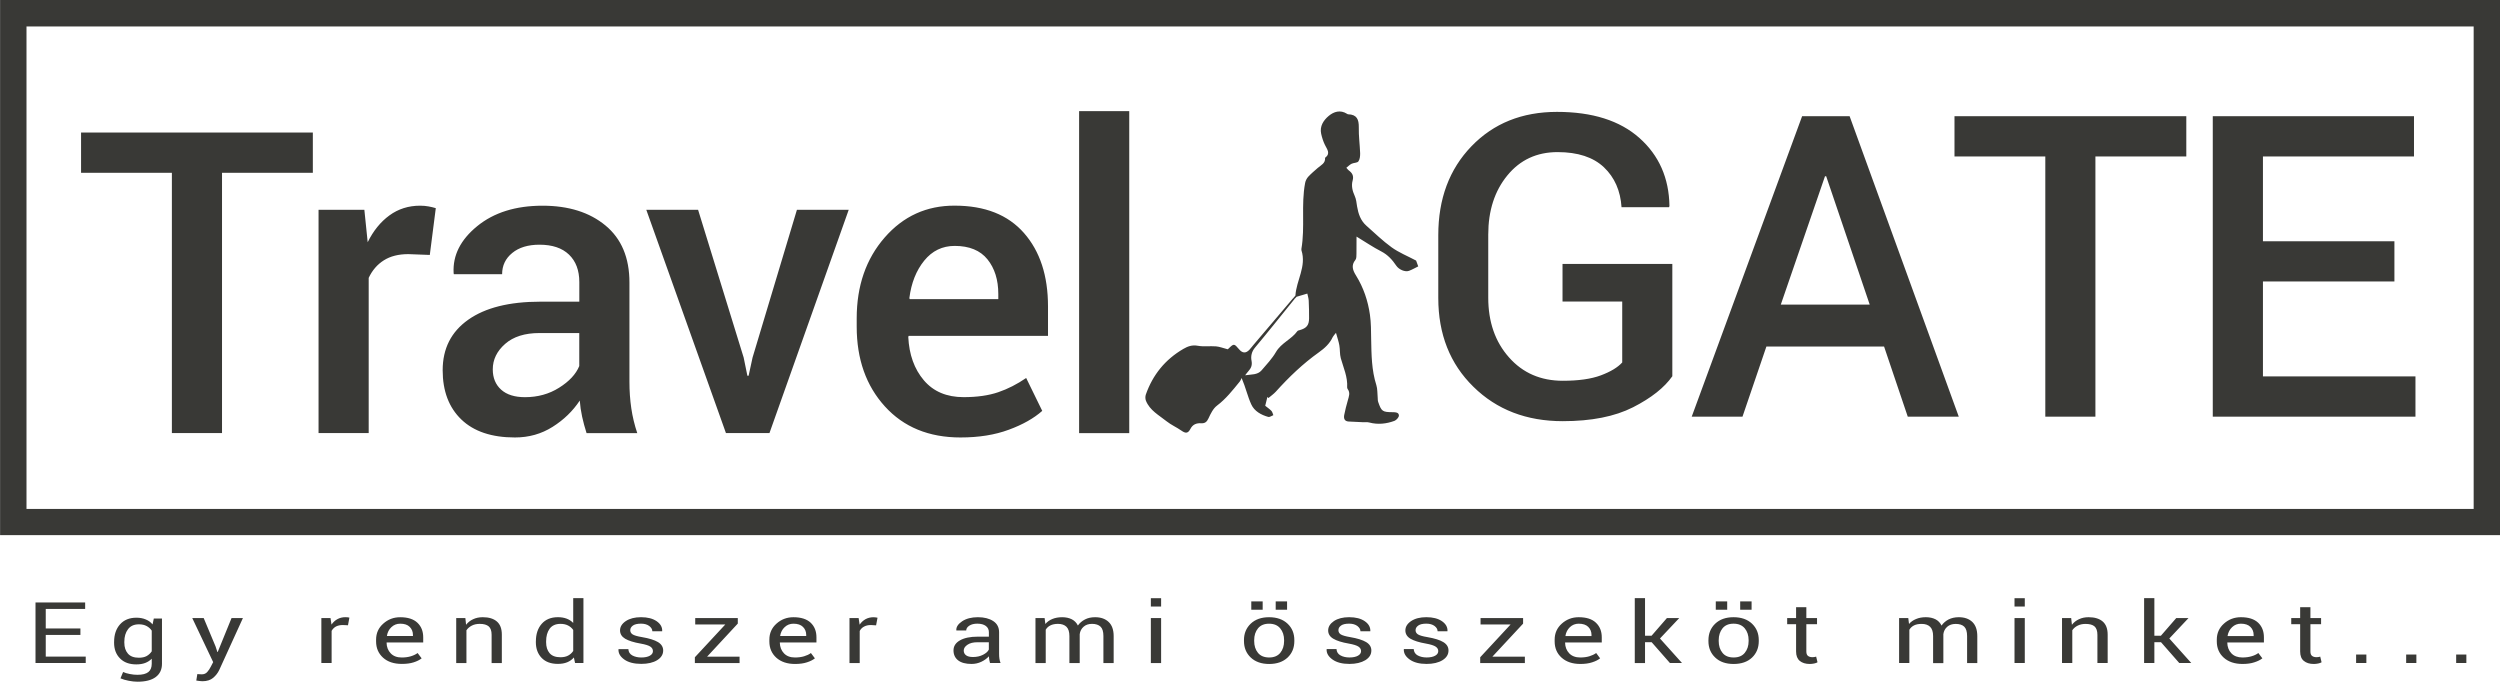
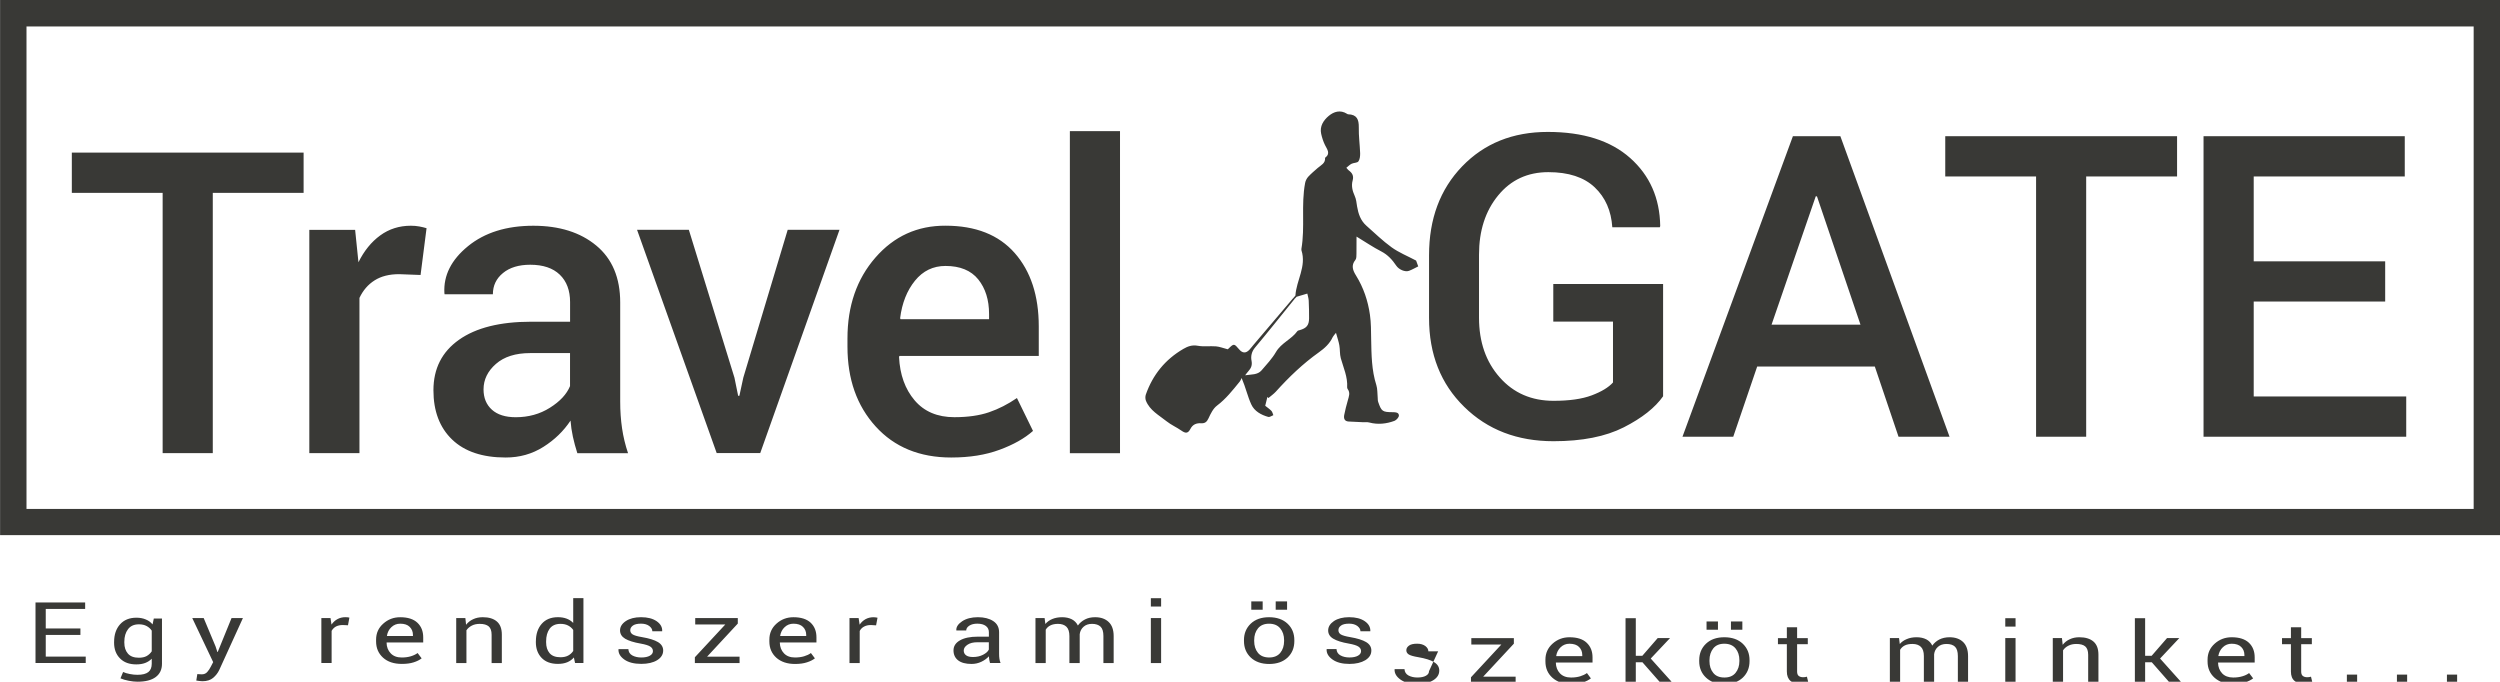
<svg xmlns="http://www.w3.org/2000/svg" width="146.69" viewBox="176.657 -98.55 146.686 40" enable-background="new 176.657 -98.55 146.686 40">
-   <path fill="#393936" d="m176.66-67.15c0-10.479 0-20.93 0-31.402 48.896 0 97.78 0 146.69 0 0 10.454 0 20.916 0 31.402-48.88 0-97.77 0-146.69 0m145.14-1.536c0-9.46 0-18.891 0-28.311-47.884 0-95.74 0-143.59 0 0 9.452 0 18.875 0 28.311 47.87 0 95.72 0 143.59 0m-62.06-14.578c-.497-.263-.999-.465-1.425-.77-.53-.382-1-.844-1.493-1.279-.33-.295-.466-.691-.538-1.119-.032-.213-.054-.438-.143-.63-.133-.293-.204-.592-.118-.897.075-.272-.021-.44-.226-.591-.047-.036-.083-.088-.144-.156.118-.093.204-.186.315-.238.125-.061.325-.044.394-.138.086-.122.104-.315.101-.477-.019-.508-.09-1.015-.079-1.522.007-.462-.118-.75-.623-.763-.025 0-.05-.016-.071-.03-.391-.249-.773-.124-1.071.125-.304.256-.54.605-.443 1.049.05.224.121.449.222.655.125.259.348.498.007.755.029.319-.236.428-.426.591-.193.168-.391.335-.566.523-.086.099-.157.236-.179.365-.243 1.28.004 2.589-.219 3.872-.003.025-.003.054.004.077.305.942-.301 1.764-.354 2.657-.039.045-.079.088-.114.131.021.02.046.038.071.057.036-.039.075-.079.111-.118-.011-.012-.021-.023-.032-.034.011.011.021.021.032.032.196-.058.39-.117.63-.187.028.133.075.272.082.416.019.346.021.695.021 1.041-.003.401-.15.575-.551.688-.051.013-.115.025-.137.061-.347.481-.945.689-1.255 1.223-.228.392-.548.73-.847 1.078-.235.269-.581.229-.962.287.09-.115.134-.179.188-.237.156-.175.24-.344.188-.614-.052-.256 0-.534.206-.777.767-.913 1.506-1.848 2.256-2.773.021-.029.047-.058.068-.084-.025-.02-.05-.038-.075-.057-.018.025-.039.048-.061.072-.758.892-1.516 1.781-2.271 2.675-.084.097-.159.203-.247.295-.208.222-.41.211-.609-.027-.288-.342-.306-.344-.619-.036-.034.034-.081.056-.05.036-.272-.071-.473-.152-.681-.17-.358-.029-.727.029-1.076-.036-.326-.059-.584.034-.838.183-1.067.62-1.799 1.519-2.206 2.682-.036.104-.036.251.005.358.228.573.767.852 1.214 1.21.265.211.589.351.87.548.244.172.387.168.524-.097.138-.269.353-.351.629-.337.22.015.336-.071.435-.286.125-.272.272-.577.5-.749.524-.394.917-.899 1.323-1.397.054-.064.083-.146.122-.222.242.565.351 1.085.568 1.554.181.394.575.612.996.73.082.021.196-.064.297-.104-.037-.086-.056-.19-.116-.254-.104-.107-.234-.193-.361-.297.043-.176.084-.348.127-.516.021.021.041.039.063.061.145-.125.305-.233.432-.373.767-.852 1.59-1.642 2.524-2.306.344-.245.638-.514.816-.897.036-.072.097-.129.19-.25.078.288.157.505.196.729.047.252.019.521.086.763.158.563.412 1.103.373 1.708 0 .036.014.079.035.107.161.218.064.437.004.659-.079.283-.157.569-.211.856-.036.193.007.369.258.383.279.011.555.025.834.04.129.003.262-.015.38.018.505.133.999.079 1.476-.097.114-.043.261-.208.261-.312-.003-.186-.193-.197-.357-.197-.609-.004-.666-.043-.859-.602-.029-.083-.021-.176-.029-.265-.024-.24-.007-.494-.078-.72-.283-.885-.287-1.794-.305-2.704-.007-.474-.004-.953-.071-1.421-.115-.818-.376-1.596-.817-2.307-.179-.286-.308-.591-.035-.918.067-.084.057-.242.061-.367.007-.326.004-.655.004-1 .516.313.971.624 1.454.872.383.199.647.493.877.834.154.229.516.389.749.303.186-.068.357-.172.54-.26-.054-.143-.097-.263-.125-.344m-78.37 21.97h-2.036v1.268h2.346v.379h-2.947v-3.552h2.913v.376h-2.312v1.149h2.034v.379m1.977.406c0-.422.115-.766.348-1.028.231-.258.551-.39.961-.39.209 0 .392.036.551.104.16.064.29.161.396.29l.073-.344h.48v2.653c0 .34-.124.598-.369.781-.247.183-.602.272-1.065.272-.157 0-.329-.018-.514-.054-.185-.036-.346-.082-.487-.143l.154-.373c.107.05.238.09.39.118.152.032.303.047.451.047.292 0 .505-.054.64-.161.132-.107.199-.269.199-.487v-.297c-.107.111-.236.194-.387.251s-.324.083-.52.083c-.405 0-.723-.115-.954-.351-.233-.233-.348-.541-.348-.92v-.051m.601.05c0 .269.071.48.211.641s.354.24.641.24c.181 0 .333-.032.455-.097.122-.068.222-.161.301-.279v-1.214c-.077-.115-.177-.204-.301-.269-.125-.068-.274-.101-.45-.101-.287 0-.501.097-.643.29-.144.19-.215.437-.215.738v.051m5.353.215l.107.33h.02l.811-1.991h.668l-1.388 3.044c-.084.179-.204.333-.36.465-.154.129-.365.197-.628.197-.05 0-.111-.004-.187-.015s-.134-.018-.173-.025l.061-.379c-.012 0 .023 0 .107.007.084.004.138.007.16.007.129 0 .234-.046.315-.136.081-.093.15-.193.204-.304l.144-.276-1.227-2.585h.671l.695 1.661m7.771-1.239l-.308-.014c-.157 0-.292.032-.401.089-.107.061-.192.147-.251.254v1.887h-.602v-2.639h.537l.058.383c.093-.136.209-.244.347-.319.136-.075.294-.115.473-.115.045 0 .088.004.129.007.04.007.074.014.101.018l-.083.449m3.154 2.267c-.46 0-.826-.122-1.096-.365-.272-.247-.409-.563-.409-.953v-.107c0-.376.14-.691.421-.938.279-.25.609-.376.992-.376.446 0 .782.107 1.01.322s.342.501.342.859v.301h-2.141l-.009.011c.005.254.086.462.24.623.154.165.371.247.65.247.204 0 .381-.025.535-.072.154-.046.287-.111.397-.19l.236.312c-.118.093-.274.172-.467.233-.193.064-.428.093-.701.093m-.092-2.36c-.201 0-.373.068-.516.204-.142.132-.229.304-.262.508l.005.011h1.522v-.061c0-.189-.063-.347-.189-.473-.125-.129-.313-.189-.56-.189m3.825-.33l.041.394c.111-.144.249-.251.414-.326.167-.079.354-.118.566-.118.356 0 .632.083.827.251.195.168.292.422.292.773v1.665h-.6v-1.658c0-.232-.058-.397-.172-.494-.116-.097-.29-.146-.526-.146-.173 0-.328.032-.46.1s-.24.158-.319.276v1.923h-.6v-2.639h.535.002m4.138 1.367c0-.426.113-.767.34-1.028.226-.258.544-.391.953-.391.193 0 .364.029.514.086.15.058.277.14.383.251v-1.454h.6v3.807h-.491l-.07-.326c-.107.125-.24.218-.397.283-.156.064-.338.093-.546.093-.401 0-.718-.115-.946-.348-.227-.236-.342-.541-.342-.924v-.05m.602.051c0 .269.068.483.204.641.138.161.349.24.636.24.179 0 .33-.032.451-.097s.222-.154.299-.272v-1.232c-.077-.111-.177-.197-.301-.261s-.27-.097-.444-.097c-.289 0-.501.097-.639.286-.138.19-.206.437-.206.742v.05m6.267.52c0-.107-.05-.193-.15-.262-.1-.068-.292-.129-.573-.179-.399-.068-.702-.165-.904-.283-.203-.122-.303-.283-.303-.491 0-.211.113-.394.342-.548.228-.15.525-.226.89-.226.385 0 .689.079.917.236.228.158.335.351.324.577l-.005.014h-.573c0-.114-.061-.218-.183-.312-.12-.089-.281-.136-.48-.136-.213 0-.371.036-.477.111-.102.075-.156.165-.156.272 0 .104.047.187.138.247.091.058.277.115.559.161.417.072.727.168.931.291.202.122.304.286.304.494 0 .232-.118.422-.356.569-.236.143-.546.215-.927.215-.421 0-.752-.083-.996-.254-.242-.172-.356-.369-.344-.598l.005-.014h.575c.009.168.088.293.236.373.148.079.322.118.523.118.213 0 .381-.036.501-.104.121-.067.182-.16.182-.271m3.178.326h1.905v.376h-2.623v-.34l1.785-1.923h-1.764v-.376h2.498v.322l-1.801 1.941m5.157.429c-.46 0-.825-.125-1.098-.369-.27-.247-.406-.563-.406-.953v-.107c0-.376.14-.688.419-.938.279-.25.611-.376.994-.376.444 0 .781.107 1.01.322.227.215.34.501.34.859v.301h-2.141l-.009.011c.007.254.088.462.242.623.154.165.371.247.65.247.203 0 .382-.025.536-.072s.287-.107.397-.19l.234.312c-.118.093-.272.172-.465.233-.194.065-.429.097-.703.097m-.092-2.363c-.202 0-.374.068-.516.204-.143.132-.229.304-.263.508l.005.011h1.524v-.061c0-.189-.063-.347-.19-.473-.124-.125-.312-.189-.56-.189m4.85.097l-.308-.018c-.159 0-.292.032-.401.093-.109.057-.193.143-.252.254v1.884h-.6v-2.639h.537l.058.387c.093-.14.209-.244.345-.322.138-.075.296-.115.475-.115.045 0 .088.004.129.011.04.004.074.011.101.018l-.084.447m6.684 2.212c-.02-.079-.036-.146-.046-.208-.011-.064-.018-.125-.02-.187-.113.125-.258.233-.439.319-.179.086-.373.129-.58.129-.344 0-.605-.071-.786-.211-.179-.14-.271-.337-.271-.584 0-.25.129-.448.383-.591.256-.144.602-.215 1.039-.215h.654v-.262c0-.154-.059-.275-.177-.365-.118-.089-.285-.136-.501-.136-.192 0-.349.039-.471.118-.12.079-.181.175-.181.283h-.575l-.005-.014c-.013-.19.102-.365.34-.526.238-.158.548-.24.926-.24.374 0 .675.079.902.229.229.15.342.372.342.659v1.271c0 .093.005.183.018.272.013.09.034.176.068.258h-.62m-.997-.353c.218 0 .414-.043.589-.132.174-.09.289-.19.34-.308v-.426h-.673c-.242 0-.437.047-.582.147-.145.097-.218.211-.218.34 0 .118.046.211.138.279.09.068.226.1.406.1m4.202-2.285l.043.347c.107-.125.243-.226.41-.293.165-.068.358-.104.577-.104.22 0 .408.043.566.122.158.082.276.204.356.365.104-.147.242-.265.412-.354.17-.09.371-.133.598-.133.335 0 .6.093.795.279.195.183.294.462.294.831v1.579h-.602v-1.583c0-.261-.055-.444-.167-.551-.113-.107-.279-.165-.501-.165-.204 0-.371.057-.498.172-.127.114-.202.258-.224.433v.018 1.676h-.605v-1.583c0-.247-.057-.43-.172-.544-.114-.111-.279-.172-.496-.172-.183 0-.333.032-.451.093-.118.058-.208.144-.27.251v1.955h-.602v-2.639h.537m6.835-.676h-.602v-.491h.602v.491m0 3.315h-.602v-2.639h.602v2.639m4.861-1.342c0-.391.131-.713.396-.967.265-.251.623-.38 1.076-.38.459 0 .822.129 1.087.38.266.25.397.573.397.967v.054c0 .394-.132.716-.397.967-.265.247-.625.376-1.079.376-.455 0-.817-.129-1.082-.379-.265-.251-.397-.573-.397-.963v-.055m1.097-1.787h-.668v-.487h.668v.487m-.498 1.837c0 .279.073.512.222.694.147.179.366.272.658.272.286 0 .503-.093.651-.272.148-.183.224-.412.224-.694v-.05c0-.279-.075-.509-.226-.691-.148-.183-.368-.275-.657-.275-.286 0-.503.093-.65.275-.148.183-.222.412-.222.691v.05m1.93-1.837h-.668v-.487h.668v.487m4.341 2.428c0-.107-.051-.193-.151-.262-.1-.068-.29-.129-.572-.179-.401-.068-.702-.165-.902-.283-.204-.118-.305-.283-.305-.487 0-.215.114-.397.34-.552.229-.15.526-.226.892-.226.384 0 .691.079.917.236.226.158.333.351.326.577l-.007.014h-.573c0-.114-.062-.218-.183-.312-.122-.089-.279-.136-.48-.136-.215 0-.372.036-.476.111-.104.075-.154.165-.154.272 0 .104.047.187.136.247.094.058.279.115.559.161.416.072.728.168.932.291.204.122.305.286.305.494 0 .236-.118.422-.354.569-.24.143-.549.218-.932.218-.419 0-.752-.086-.992-.258-.243-.172-.357-.369-.347-.598l.007-.014h.573c.011.168.089.293.239.373.147.079.322.118.52.118.215 0 .383-.036.501-.104.12-.066.181-.159.181-.27m4.529 0c0-.107-.05-.193-.153-.262-.101-.068-.29-.129-.569-.179-.401-.068-.702-.165-.906-.283-.2-.118-.301-.283-.301-.487 0-.215.111-.397.34-.552.229-.15.523-.226.892-.226.384 0 .688.079.917.236.226.158.333.351.322.577l-.004.014h-.576c0-.114-.058-.218-.179-.312-.122-.089-.283-.136-.48-.136-.215 0-.372.036-.476.111-.104.075-.158.165-.158.272 0 .104.047.187.14.247.09.058.276.115.559.161.416.072.728.168.928.291.204.122.305.286.305.494 0 .236-.118.422-.354.569-.236.143-.545.218-.928.218-.423 0-.752-.086-.995-.258-.24-.172-.355-.369-.345-.598l.008-.014h.573c.011.168.089.293.236.373.15.079.322.118.522.118.215 0 .38-.036.501-.104.121-.066.181-.159.181-.27m3.177.326h1.905v.376h-2.621v-.34l1.783-1.923h-1.762v-.376h2.496v.326l-1.801 1.937m5.157.429c-.459 0-.824-.125-1.096-.369-.272-.244-.408-.563-.408-.953v-.107c0-.376.14-.688.419-.938.279-.25.612-.376.991-.376.448 0 .785.107 1.01.322.229.215.344.501.344.859v.301h-2.142l-.011.011c.007.254.086.462.243.626.154.161.369.244.648.244.204 0 .383-.025.537-.072.15-.046.283-.107.397-.19l.232.312c-.118.093-.271.172-.465.233-.191.065-.424.097-.7.097m-.093-2.363c-.2 0-.372.068-.516.204-.14.136-.229.304-.261.508l.007.014h1.522v-.064c0-.189-.064-.347-.19-.473-.125-.125-.311-.189-.562-.189m4.283 1.088h-.39v1.221h-.602v-3.807h.602v2.206h.383l.902-1.039h.724l-1.132 1.2 1.293 1.439h-.709l-1.071-1.22m3.331-.121c0-.391.132-.713.397-.967.265-.251.623-.38 1.074-.38.458 0 .82.129 1.085.38.265.254.397.573.397.967v.054c0 .394-.133.716-.394.967-.266.251-.627.376-1.082.376-.454 0-.816-.125-1.081-.379-.266-.251-.397-.573-.397-.963v-.055m1.101-1.787h-.67v-.487h.67v.487m-.498 1.84c0 .279.071.508.222.691.144.183.365.272.655.272.287 0 .505-.09.652-.272.15-.183.226-.412.226-.691v-.054c0-.276-.075-.509-.226-.691s-.369-.275-.659-.275c-.286 0-.501.093-.648.275-.146.183-.222.416-.222.691v.054m1.929-1.84h-.669v-.487h.669v.487m3.213-.147v.638h.627v.358h-.627v1.601c0 .125.032.211.097.261s.15.075.254.075c.036 0 .075-.003.115-.007.043-.007.078-.014.11-.025l.079.33c-.043.029-.107.054-.197.072-.086.018-.172.028-.258.028-.243 0-.44-.061-.584-.179-.143-.119-.218-.301-.218-.555v-1.601h-.523v-.358h.523v-.638h.602m5.981.637l.043.347c.107-.125.243-.222.412-.29.164-.071.357-.107.576-.107.222 0 .408.043.566.122.157.082.275.204.354.369.104-.15.243-.269.411-.358.172-.086.373-.133.599-.133.336 0 .602.093.798.279.193.187.291.462.291.834v1.58h-.599v-1.587c0-.258-.058-.444-.168-.551-.111-.107-.279-.161-.502-.161-.204 0-.372.057-.497.168-.129.114-.204.258-.226.433v.018 1.68h-.602v-1.587c0-.247-.058-.426-.173-.541-.118-.115-.282-.172-.497-.172-.183 0-.333.029-.451.089-.118.061-.208.144-.272.254v1.952h-.602v-2.639h.539m6.836-.675h-.603v-.491h.603v.491m0 3.315h-.603v-2.639h.603v2.639m2.722-2.639l.043.394c.11-.14.247-.251.415-.326.165-.079.354-.118.563-.118.357 0 .634.086.827.251.196.168.293.426.293.773v1.665h-.602v-1.654c0-.233-.057-.397-.172-.498-.114-.097-.29-.143-.526-.143-.172 0-.325.032-.458.1-.133.064-.24.158-.318.272v1.923h-.603v-2.639h.538m5.272 1.418h-.391v1.221h-.602v-3.807h.602v2.206h.383l.902-1.039h.72l-1.128 1.2 1.289 1.439h-.705l-1.07-1.22m4.777 1.275c-.459 0-.824-.125-1.097-.369-.271-.244-.408-.563-.408-.953v-.107c0-.376.14-.688.419-.938.279-.25.612-.376.996-.376.444 0 .78.107 1.01.322.226.215.34.501.34.859v.301h-2.142l-.007.011c.004.254.086.462.24.626.153.161.372.244.648.244.204 0 .383-.025.537-.072.153-.043.286-.107.397-.19l.236.312c-.118.093-.276.172-.47.233-.191.065-.424.097-.699.097m-.09-2.363c-.201 0-.373.068-.516.204-.144.136-.229.304-.266.508l.008.014h1.521v-.064c0-.189-.061-.347-.189-.473-.124-.125-.311-.189-.558-.189m4.079-.967v.638h.626v.358h-.626v1.601c0 .125.032.211.097.261s.15.075.254.075c.036 0 .071 0 .114-.007.043-.007.079-.014.111-.025l.079.33c-.043.029-.111.054-.197.072-.086.018-.172.028-.262.028-.243 0-.437-.061-.58-.179-.146-.115-.218-.301-.218-.555v-1.601h-.523v-.358h.523v-.638h.602m3.283 3.276h-.602v-.498h.602v.498m2.934 0h-.599v-.498h.599v.498m2.933 0h-.598v-.498h.598v.498m-126.36-28.765h-5.329v15.272h-2.942v-15.272h-5.329v-2.362h13.6v2.362m6.862 4.82l-1.259-.048c-.573 0-1.053.12-1.436.363-.383.242-.681.584-.89 1.03v9.107h-2.942v-13.1h2.688l.195 1.901c.33-.669.755-1.194 1.277-1.574.521-.38 1.121-.569 1.797-.569.179 0 .344.014.498.043.152.027.295.063.424.102l-.352 2.749m9.199 10.452c-.105-.33-.193-.655-.261-.967-.068-.315-.115-.63-.138-.945-.405.612-.935 1.128-1.594 1.543-.657.416-1.395.623-2.209.623-1.365 0-2.412-.351-3.143-1.053-.732-.702-1.098-1.669-1.098-2.894 0-1.27.501-2.256 1.502-2.963 1-.706 2.41-1.058 4.226-1.058h2.29v-1.151c0-.686-.202-1.223-.607-1.612-.403-.387-.979-.58-1.731-.58-.67 0-1.203.161-1.597.485-.396.322-.595.738-.595 1.246h-2.834l-.011-.071c-.057-1.035.405-1.95 1.386-2.75.981-.799 2.258-1.198 3.833-1.198 1.525 0 2.757.387 3.692 1.162.936.775 1.405 1.889 1.405 3.343v5.825c0 .541.036 1.06.109 1.558.073.494.19.981.351 1.458h-2.979m-3.607-2.111c.742 0 1.411-.183 2-.555.594-.373.986-.795 1.182-1.271v-1.937h-2.338c-.856 0-1.526.211-2.01.635-.483.423-.727.922-.727 1.495 0 .501.165.899.492 1.193.326.293.794.44 1.398.44m12.832-2.324l.218 1.067h.072l.231-1.067 2.604-8.672h3.039l-4.65 13.1h-2.555l-4.673-13.1h3.039l2.675 8.672m12.724 4.688c-1.857 0-3.338-.608-4.439-1.823-1.103-1.214-1.653-2.775-1.653-4.681v-.485c0-1.905.546-3.486 1.64-4.742 1.094-1.255 2.464-1.878 4.111-1.871 1.769 0 3.123.535 4.063 1.604.941 1.071 1.411 2.507 1.411 4.306v1.731h-8.174l-.025.061c.05 1.039.355 1.887.915 2.546.561.659 1.338.988 2.332.988.792 0 1.47-.097 2.034-.29.566-.193 1.11-.473 1.637-.834l.943 1.93c-.492.437-1.146.806-1.962 1.106-.815.303-1.759.454-2.833.454m-.34-11.24c-.725 0-1.323.288-1.792.867-.467.577-.759 1.309-.87 2.197l.023.061h5.196v-.303c0-.831-.213-1.509-.636-2.034-.424-.524-1.065-.788-1.921-.788m10.24 10.986h-2.942v-18.895h2.942v18.895m31.868-3.341c-.47.669-1.236 1.278-2.307 1.823-1.071.544-2.446.816-4.122.816-2.124 0-3.875-.669-5.246-2.02-1.372-1.343-2.06-3.08-2.06-5.212v-3.682c0-2.132.648-3.869 1.944-5.214 1.297-1.345 2.969-2.02 5.02-2.02 2.077 0 3.688.51 4.838 1.531 1.149 1.022 1.737 2.353 1.762 3.991l-.024.072h-2.787c-.064-.969-.408-1.75-1.034-2.344-.627-.592-1.533-.89-2.719-.89-1.221 0-2.202.457-2.947 1.368-.748.912-1.121 2.068-1.121 3.472v3.703c0 1.418.405 2.587 1.218 3.502.81.917 1.862 1.372 3.155 1.372.92 0 1.665-.104 2.238-.319s.988-.466 1.25-.756v-3.574h-3.503v-2.206h6.443v6.579m12.424-1.734h-6.904l-1.404 4.118h-2.979l6.479-17.633h2.786l6.406 17.633h-2.993l-1.391-4.118m-6.06-2.458h5.218l-2.554-7.531h-.071l-2.593 7.531m23.793-8.695h-5.332v15.271h-2.94v-15.271h-5.329v-2.362h13.602v2.362m12.211 7.337h-7.714v5.571h8.949v2.363h-11.893v-17.633h11.807v2.362h-8.863v4.978h7.714v2.362" />
+   <path fill="#393936" d="m176.66-67.15c0-10.479 0-20.93 0-31.402 48.896 0 97.78 0 146.69 0 0 10.454 0 20.916 0 31.402-48.88 0-97.77 0-146.69 0m145.14-1.536c0-9.46 0-18.891 0-28.311-47.884 0-95.74 0-143.59 0 0 9.452 0 18.875 0 28.311 47.87 0 95.72 0 143.59 0m-62.06-14.578c-.497-.263-.999-.465-1.425-.77-.53-.382-1-.844-1.493-1.279-.33-.295-.466-.691-.538-1.119-.032-.213-.054-.438-.143-.63-.133-.293-.204-.592-.118-.897.075-.272-.021-.44-.226-.591-.047-.036-.083-.088-.144-.156.118-.093.204-.186.315-.238.125-.061.325-.044.394-.138.086-.122.104-.315.101-.477-.019-.508-.09-1.015-.079-1.522.007-.462-.118-.75-.623-.763-.025 0-.05-.016-.071-.03-.391-.249-.773-.124-1.071.125-.304.256-.54.605-.443 1.049.05.224.121.449.222.655.125.259.348.498.007.755.029.319-.236.428-.426.591-.193.168-.391.335-.566.523-.086.099-.157.236-.179.365-.243 1.28.004 2.589-.219 3.872-.003.025-.003.054.004.077.305.942-.301 1.764-.354 2.657-.039.045-.079.088-.114.131.021.02.046.038.071.057.036-.039.075-.079.111-.118-.011-.012-.021-.023-.032-.034.011.011.021.021.032.032.196-.058.39-.117.63-.187.028.133.075.272.082.416.019.346.021.695.021 1.041-.003.401-.15.575-.551.688-.051.013-.115.025-.137.061-.347.481-.945.689-1.255 1.223-.228.392-.548.73-.847 1.078-.235.269-.581.229-.962.287.09-.115.134-.179.188-.237.156-.175.24-.344.188-.614-.052-.256 0-.534.206-.777.767-.913 1.506-1.848 2.256-2.773.021-.029.047-.058.068-.084-.025-.02-.05-.038-.075-.057-.018.025-.039.048-.061.072-.758.892-1.516 1.781-2.271 2.675-.084.097-.159.203-.247.295-.208.222-.41.211-.609-.027-.288-.342-.306-.344-.619-.036-.034.034-.081.056-.05.036-.272-.071-.473-.152-.681-.17-.358-.029-.727.029-1.076-.036-.326-.059-.584.034-.838.183-1.067.62-1.799 1.519-2.206 2.682-.036.104-.036.251.005.358.228.573.767.852 1.214 1.21.265.211.589.351.87.548.244.172.387.168.524-.097.138-.269.353-.351.629-.337.22.015.336-.071.435-.286.125-.272.272-.577.5-.749.524-.394.917-.899 1.323-1.397.054-.064.083-.146.122-.222.242.565.351 1.085.568 1.554.181.394.575.612.996.73.082.021.196-.064.297-.104-.037-.086-.056-.19-.116-.254-.104-.107-.234-.193-.361-.297.043-.176.084-.348.127-.516.021.021.041.039.063.061.145-.125.305-.233.432-.373.767-.852 1.59-1.642 2.524-2.306.344-.245.638-.514.816-.897.036-.072.097-.129.19-.25.078.288.157.505.196.729.047.252.019.521.086.763.158.563.412 1.103.373 1.708 0 .036.014.079.035.107.161.218.064.437.004.659-.079.283-.157.569-.211.856-.036.193.007.369.258.383.279.011.555.025.834.04.129.003.262-.015.38.018.505.133.999.079 1.476-.097.114-.043.261-.208.261-.312-.003-.186-.193-.197-.357-.197-.609-.004-.666-.043-.859-.602-.029-.083-.021-.176-.029-.265-.024-.24-.007-.494-.078-.72-.283-.885-.287-1.794-.305-2.704-.007-.474-.004-.953-.071-1.421-.115-.818-.376-1.596-.817-2.307-.179-.286-.308-.591-.035-.918.067-.084.057-.242.061-.367.007-.326.004-.655.004-1 .516.313.971.624 1.454.872.383.199.647.493.877.834.154.229.516.389.749.303.186-.068.357-.172.54-.26-.054-.143-.097-.263-.125-.344m-78.37 21.97h-2.036v1.268h2.346v.379h-2.947v-3.552h2.913v.376h-2.312v1.149h2.034v.379m1.977.406c0-.422.115-.766.348-1.028.231-.258.551-.39.961-.39.209 0 .392.036.551.104.16.064.29.161.396.29l.073-.344h.48v2.653c0 .34-.124.598-.369.781-.247.183-.602.272-1.065.272-.157 0-.329-.018-.514-.054-.185-.036-.346-.082-.487-.143l.154-.373c.107.05.238.09.39.118.152.032.303.047.451.047.292 0 .505-.054.64-.161.132-.107.199-.269.199-.487v-.297c-.107.111-.236.194-.387.251s-.324.083-.52.083c-.405 0-.723-.115-.954-.351-.233-.233-.348-.541-.348-.92v-.051m.601.05c0 .269.071.48.211.641s.354.24.641.24c.181 0 .333-.032.455-.097.122-.068.222-.161.301-.279v-1.214c-.077-.115-.177-.204-.301-.269-.125-.068-.274-.101-.45-.101-.287 0-.501.097-.643.29-.144.19-.215.437-.215.738v.051m5.353.215l.107.33h.02l.811-1.991h.668l-1.388 3.044c-.084.179-.204.333-.36.465-.154.129-.365.197-.628.197-.05 0-.111-.004-.187-.015s-.134-.018-.173-.025l.061-.379c-.012 0 .023 0 .107.007.084.004.138.007.16.007.129 0 .234-.046.315-.136.081-.093.15-.193.204-.304l.144-.276-1.227-2.585h.671l.695 1.661m7.771-1.239l-.308-.014c-.157 0-.292.032-.401.089-.107.061-.192.147-.251.254v1.887h-.602v-2.639h.537l.058.383c.093-.136.209-.244.347-.319.136-.075.294-.115.473-.115.045 0 .088.004.129.007.04.007.074.014.101.018l-.083.449m3.154 2.267c-.46 0-.826-.122-1.096-.365-.272-.247-.409-.563-.409-.953v-.107c0-.376.14-.691.421-.938.279-.25.609-.376.992-.376.446 0 .782.107 1.01.322s.342.501.342.859v.301h-2.141l-.009.011c.005.254.086.462.24.623.154.165.371.247.65.247.204 0 .381-.025.535-.072.154-.046.287-.111.397-.19l.236.312c-.118.093-.274.172-.467.233-.193.064-.428.093-.701.093m-.092-2.36c-.201 0-.373.068-.516.204-.142.132-.229.304-.262.508l.005.011h1.522v-.061c0-.189-.063-.347-.189-.473-.125-.129-.313-.189-.56-.189m3.825-.33l.041.394c.111-.144.249-.251.414-.326.167-.079.354-.118.566-.118.356 0 .632.083.827.251.195.168.292.422.292.773v1.665h-.6v-1.658c0-.232-.058-.397-.172-.494-.116-.097-.29-.146-.526-.146-.173 0-.328.032-.46.1s-.24.158-.319.276v1.923h-.6v-2.639h.535.002m4.138 1.367c0-.426.113-.767.34-1.028.226-.258.544-.391.953-.391.193 0 .364.029.514.086.15.058.277.14.383.251v-1.454h.6v3.807h-.491l-.07-.326c-.107.125-.24.218-.397.283-.156.064-.338.093-.546.093-.401 0-.718-.115-.946-.348-.227-.236-.342-.541-.342-.924v-.05m.602.051c0 .269.068.483.204.641.138.161.349.24.636.24.179 0 .33-.032.451-.097s.222-.154.299-.272v-1.232c-.077-.111-.177-.197-.301-.261s-.27-.097-.444-.097c-.289 0-.501.097-.639.286-.138.19-.206.437-.206.742v.05m6.267.52c0-.107-.05-.193-.15-.262-.1-.068-.292-.129-.573-.179-.399-.068-.702-.165-.904-.283-.203-.122-.303-.283-.303-.491 0-.211.113-.394.342-.548.228-.15.525-.226.89-.226.385 0 .689.079.917.236.228.158.335.351.324.577l-.005.014h-.573c0-.114-.061-.218-.183-.312-.12-.089-.281-.136-.48-.136-.213 0-.371.036-.477.111-.102.075-.156.165-.156.272 0 .104.047.187.138.247.091.058.277.115.559.161.417.072.727.168.931.291.202.122.304.286.304.494 0 .232-.118.422-.356.569-.236.143-.546.215-.927.215-.421 0-.752-.083-.996-.254-.242-.172-.356-.369-.344-.598l.005-.014h.575c.009.168.088.293.236.373.148.079.322.118.523.118.213 0 .381-.036.501-.104.121-.067.182-.16.182-.271m3.178.326h1.905v.376h-2.623v-.34l1.785-1.923h-1.764v-.376h2.498v.322l-1.801 1.941m5.157.429c-.46 0-.825-.125-1.098-.369-.27-.247-.406-.563-.406-.953v-.107c0-.376.14-.688.419-.938.279-.25.611-.376.994-.376.444 0 .781.107 1.01.322.227.215.34.501.34.859v.301h-2.141l-.009.011c.007.254.088.462.242.623.154.165.371.247.65.247.203 0 .382-.025.536-.072s.287-.107.397-.19l.234.312c-.118.093-.272.172-.465.233-.194.065-.429.097-.703.097m-.092-2.363c-.202 0-.374.068-.516.204-.143.132-.229.304-.263.508l.005.011h1.524v-.061c0-.189-.063-.347-.19-.473-.124-.125-.312-.189-.56-.189m4.85.097l-.308-.018c-.159 0-.292.032-.401.093-.109.057-.193.143-.252.254v1.884h-.6v-2.639h.537l.058.387c.093-.14.209-.244.345-.322.138-.075.296-.115.475-.115.045 0 .088.004.129.011.04.004.074.011.101.018l-.084.447m6.684 2.212c-.02-.079-.036-.146-.046-.208-.011-.064-.018-.125-.02-.187-.113.125-.258.233-.439.319-.179.086-.373.129-.58.129-.344 0-.605-.071-.786-.211-.179-.14-.271-.337-.271-.584 0-.25.129-.448.383-.591.256-.144.602-.215 1.039-.215h.654v-.262c0-.154-.059-.275-.177-.365-.118-.089-.285-.136-.501-.136-.192 0-.349.039-.471.118-.12.079-.181.175-.181.283h-.575l-.005-.014c-.013-.19.102-.365.34-.526.238-.158.548-.24.926-.24.374 0 .675.079.902.229.229.15.342.372.342.659v1.271c0 .093.005.183.018.272.013.09.034.176.068.258h-.62m-.997-.353c.218 0 .414-.043.589-.132.174-.09.289-.19.34-.308v-.426h-.673c-.242 0-.437.047-.582.147-.145.097-.218.211-.218.34 0 .118.046.211.138.279.09.068.226.1.406.1m4.202-2.285l.043.347c.107-.125.243-.226.41-.293.165-.068.358-.104.577-.104.22 0 .408.043.566.122.158.082.276.204.356.365.104-.147.242-.265.412-.354.17-.09.371-.133.598-.133.335 0 .6.093.795.279.195.183.294.462.294.831v1.579h-.602v-1.583c0-.261-.055-.444-.167-.551-.113-.107-.279-.165-.501-.165-.204 0-.371.057-.498.172-.127.114-.202.258-.224.433v.018 1.676h-.605v-1.583c0-.247-.057-.43-.172-.544-.114-.111-.279-.172-.496-.172-.183 0-.333.032-.451.093-.118.058-.208.144-.27.251v1.955h-.602v-2.639h.537m6.835-.676h-.602v-.491h.602v.491m0 3.315h-.602v-2.639h.602v2.639m4.861-1.342c0-.391.131-.713.396-.967.265-.251.623-.38 1.076-.38.459 0 .822.129 1.087.38.266.25.397.573.397.967v.054c0 .394-.132.716-.397.967-.265.247-.625.376-1.079.376-.455 0-.817-.129-1.082-.379-.265-.251-.397-.573-.397-.963v-.055m1.097-1.787h-.668v-.487h.668v.487m-.498 1.837c0 .279.073.512.222.694.147.179.366.272.658.272.286 0 .503-.093.651-.272.148-.183.224-.412.224-.694v-.05c0-.279-.075-.509-.226-.691-.148-.183-.368-.275-.657-.275-.286 0-.503.093-.65.275-.148.183-.222.412-.222.691v.05m1.93-1.837h-.668v-.487h.668v.487m4.341 2.428c0-.107-.051-.193-.151-.262-.1-.068-.29-.129-.572-.179-.401-.068-.702-.165-.902-.283-.204-.118-.305-.283-.305-.487 0-.215.114-.397.34-.552.229-.15.526-.226.892-.226.384 0 .691.079.917.236.226.158.333.351.326.577l-.007.014h-.573c0-.114-.062-.218-.183-.312-.122-.089-.279-.136-.48-.136-.215 0-.372.036-.476.111-.104.075-.154.165-.154.272 0 .104.047.187.136.247.094.058.279.115.559.161.416.072.728.168.932.291.204.122.305.286.305.494 0 .236-.118.422-.354.569-.24.143-.549.218-.932.218-.419 0-.752-.086-.992-.258-.243-.172-.357-.369-.347-.598l.007-.014h.573c.011.168.089.293.239.373.147.079.322.118.52.118.215 0 .383-.036.501-.104.12-.066.181-.159.181-.27m4.529 0l-.004.014h-.576c0-.114-.058-.218-.179-.312-.122-.089-.283-.136-.48-.136-.215 0-.372.036-.476.111-.104.075-.158.165-.158.272 0 .104.047.187.14.247.09.058.276.115.559.161.416.072.728.168.928.291.204.122.305.286.305.494 0 .236-.118.422-.354.569-.236.143-.545.218-.928.218-.423 0-.752-.086-.995-.258-.24-.172-.355-.369-.345-.598l.008-.014h.573c.011.168.089.293.236.373.15.079.322.118.522.118.215 0 .38-.036.501-.104.121-.066.181-.159.181-.27m3.177.326h1.905v.376h-2.621v-.34l1.783-1.923h-1.762v-.376h2.496v.326l-1.801 1.937m5.157.429c-.459 0-.824-.125-1.096-.369-.272-.244-.408-.563-.408-.953v-.107c0-.376.14-.688.419-.938.279-.25.612-.376.991-.376.448 0 .785.107 1.01.322.229.215.344.501.344.859v.301h-2.142l-.011.011c.007.254.086.462.243.626.154.161.369.244.648.244.204 0 .383-.025.537-.072.15-.046.283-.107.397-.19l.232.312c-.118.093-.271.172-.465.233-.191.065-.424.097-.7.097m-.093-2.363c-.2 0-.372.068-.516.204-.14.136-.229.304-.261.508l.007.014h1.522v-.064c0-.189-.064-.347-.19-.473-.125-.125-.311-.189-.562-.189m4.283 1.088h-.39v1.221h-.602v-3.807h.602v2.206h.383l.902-1.039h.724l-1.132 1.2 1.293 1.439h-.709l-1.071-1.22m3.331-.121c0-.391.132-.713.397-.967.265-.251.623-.38 1.074-.38.458 0 .82.129 1.085.38.265.254.397.573.397.967v.054c0 .394-.133.716-.394.967-.266.251-.627.376-1.082.376-.454 0-.816-.125-1.081-.379-.266-.251-.397-.573-.397-.963v-.055m1.101-1.787h-.67v-.487h.67v.487m-.498 1.84c0 .279.071.508.222.691.144.183.365.272.655.272.287 0 .505-.09.652-.272.15-.183.226-.412.226-.691v-.054c0-.276-.075-.509-.226-.691s-.369-.275-.659-.275c-.286 0-.501.093-.648.275-.146.183-.222.416-.222.691v.054m1.929-1.84h-.669v-.487h.669v.487m3.213-.147v.638h.627v.358h-.627v1.601c0 .125.032.211.097.261s.15.075.254.075c.036 0 .075-.003.115-.007.043-.007.078-.014.11-.025l.079.33c-.043.029-.107.054-.197.072-.086.018-.172.028-.258.028-.243 0-.44-.061-.584-.179-.143-.119-.218-.301-.218-.555v-1.601h-.523v-.358h.523v-.638h.602m5.981.637l.043.347c.107-.125.243-.222.412-.29.164-.071.357-.107.576-.107.222 0 .408.043.566.122.157.082.275.204.354.369.104-.15.243-.269.411-.358.172-.086.373-.133.599-.133.336 0 .602.093.798.279.193.187.291.462.291.834v1.58h-.599v-1.587c0-.258-.058-.444-.168-.551-.111-.107-.279-.161-.502-.161-.204 0-.372.057-.497.168-.129.114-.204.258-.226.433v.018 1.68h-.602v-1.587c0-.247-.058-.426-.173-.541-.118-.115-.282-.172-.497-.172-.183 0-.333.029-.451.089-.118.061-.208.144-.272.254v1.952h-.602v-2.639h.539m6.836-.675h-.603v-.491h.603v.491m0 3.315h-.603v-2.639h.603v2.639m2.722-2.639l.043.394c.11-.14.247-.251.415-.326.165-.079.354-.118.563-.118.357 0 .634.086.827.251.196.168.293.426.293.773v1.665h-.602v-1.654c0-.233-.057-.397-.172-.498-.114-.097-.29-.143-.526-.143-.172 0-.325.032-.458.1-.133.064-.24.158-.318.272v1.923h-.603v-2.639h.538m5.272 1.418h-.391v1.221h-.602v-3.807h.602v2.206h.383l.902-1.039h.72l-1.128 1.2 1.289 1.439h-.705l-1.07-1.22m4.777 1.275c-.459 0-.824-.125-1.097-.369-.271-.244-.408-.563-.408-.953v-.107c0-.376.14-.688.419-.938.279-.25.612-.376.996-.376.444 0 .78.107 1.01.322.226.215.34.501.34.859v.301h-2.142l-.007.011c.004.254.086.462.24.626.153.161.372.244.648.244.204 0 .383-.025.537-.072.153-.043.286-.107.397-.19l.236.312c-.118.093-.276.172-.47.233-.191.065-.424.097-.699.097m-.09-2.363c-.201 0-.373.068-.516.204-.144.136-.229.304-.266.508l.008.014h1.521v-.064c0-.189-.061-.347-.189-.473-.124-.125-.311-.189-.558-.189m4.079-.967v.638h.626v.358h-.626v1.601c0 .125.032.211.097.261s.15.075.254.075c.036 0 .071 0 .114-.007.043-.007.079-.014.111-.025l.079.33c-.043.029-.111.054-.197.072-.086.018-.172.028-.262.028-.243 0-.437-.061-.58-.179-.146-.115-.218-.301-.218-.555v-1.601h-.523v-.358h.523v-.638h.602m3.283 3.276h-.602v-.498h.602v.498m2.934 0h-.599v-.498h.599v.498m2.933 0h-.598v-.498h.598v.498m-126.36-28.765h-5.329v15.272h-2.942v-15.272h-5.329v-2.362h13.6v2.362m6.862 4.82l-1.259-.048c-.573 0-1.053.12-1.436.363-.383.242-.681.584-.89 1.03v9.107h-2.942v-13.1h2.688l.195 1.901c.33-.669.755-1.194 1.277-1.574.521-.38 1.121-.569 1.797-.569.179 0 .344.014.498.043.152.027.295.063.424.102l-.352 2.749m9.199 10.452c-.105-.33-.193-.655-.261-.967-.068-.315-.115-.63-.138-.945-.405.612-.935 1.128-1.594 1.543-.657.416-1.395.623-2.209.623-1.365 0-2.412-.351-3.143-1.053-.732-.702-1.098-1.669-1.098-2.894 0-1.27.501-2.256 1.502-2.963 1-.706 2.41-1.058 4.226-1.058h2.29v-1.151c0-.686-.202-1.223-.607-1.612-.403-.387-.979-.58-1.731-.58-.67 0-1.203.161-1.597.485-.396.322-.595.738-.595 1.246h-2.834l-.011-.071c-.057-1.035.405-1.95 1.386-2.75.981-.799 2.258-1.198 3.833-1.198 1.525 0 2.757.387 3.692 1.162.936.775 1.405 1.889 1.405 3.343v5.825c0 .541.036 1.06.109 1.558.073.494.19.981.351 1.458h-2.979m-3.607-2.111c.742 0 1.411-.183 2-.555.594-.373.986-.795 1.182-1.271v-1.937h-2.338c-.856 0-1.526.211-2.01.635-.483.423-.727.922-.727 1.495 0 .501.165.899.492 1.193.326.293.794.44 1.398.44m12.832-2.324l.218 1.067h.072l.231-1.067 2.604-8.672h3.039l-4.65 13.1h-2.555l-4.673-13.1h3.039l2.675 8.672m12.724 4.688c-1.857 0-3.338-.608-4.439-1.823-1.103-1.214-1.653-2.775-1.653-4.681v-.485c0-1.905.546-3.486 1.64-4.742 1.094-1.255 2.464-1.878 4.111-1.871 1.769 0 3.123.535 4.063 1.604.941 1.071 1.411 2.507 1.411 4.306v1.731h-8.174l-.025.061c.05 1.039.355 1.887.915 2.546.561.659 1.338.988 2.332.988.792 0 1.47-.097 2.034-.29.566-.193 1.11-.473 1.637-.834l.943 1.93c-.492.437-1.146.806-1.962 1.106-.815.303-1.759.454-2.833.454m-.34-11.24c-.725 0-1.323.288-1.792.867-.467.577-.759 1.309-.87 2.197l.023.061h5.196v-.303c0-.831-.213-1.509-.636-2.034-.424-.524-1.065-.788-1.921-.788m10.24 10.986h-2.942v-18.895h2.942v18.895m31.868-3.341c-.47.669-1.236 1.278-2.307 1.823-1.071.544-2.446.816-4.122.816-2.124 0-3.875-.669-5.246-2.02-1.372-1.343-2.06-3.08-2.06-5.212v-3.682c0-2.132.648-3.869 1.944-5.214 1.297-1.345 2.969-2.02 5.02-2.02 2.077 0 3.688.51 4.838 1.531 1.149 1.022 1.737 2.353 1.762 3.991l-.024.072h-2.787c-.064-.969-.408-1.75-1.034-2.344-.627-.592-1.533-.89-2.719-.89-1.221 0-2.202.457-2.947 1.368-.748.912-1.121 2.068-1.121 3.472v3.703c0 1.418.405 2.587 1.218 3.502.81.917 1.862 1.372 3.155 1.372.92 0 1.665-.104 2.238-.319s.988-.466 1.25-.756v-3.574h-3.503v-2.206h6.443v6.579m12.424-1.734h-6.904l-1.404 4.118h-2.979l6.479-17.633h2.786l6.406 17.633h-2.993l-1.391-4.118m-6.06-2.458h5.218l-2.554-7.531h-.071l-2.593 7.531m23.793-8.695h-5.332v15.271h-2.94v-15.271h-5.329v-2.362h13.602v2.362m12.211 7.337h-7.714v5.571h8.949v2.363h-11.893v-17.633h11.807v2.362h-8.863v4.978h7.714v2.362" />
</svg>